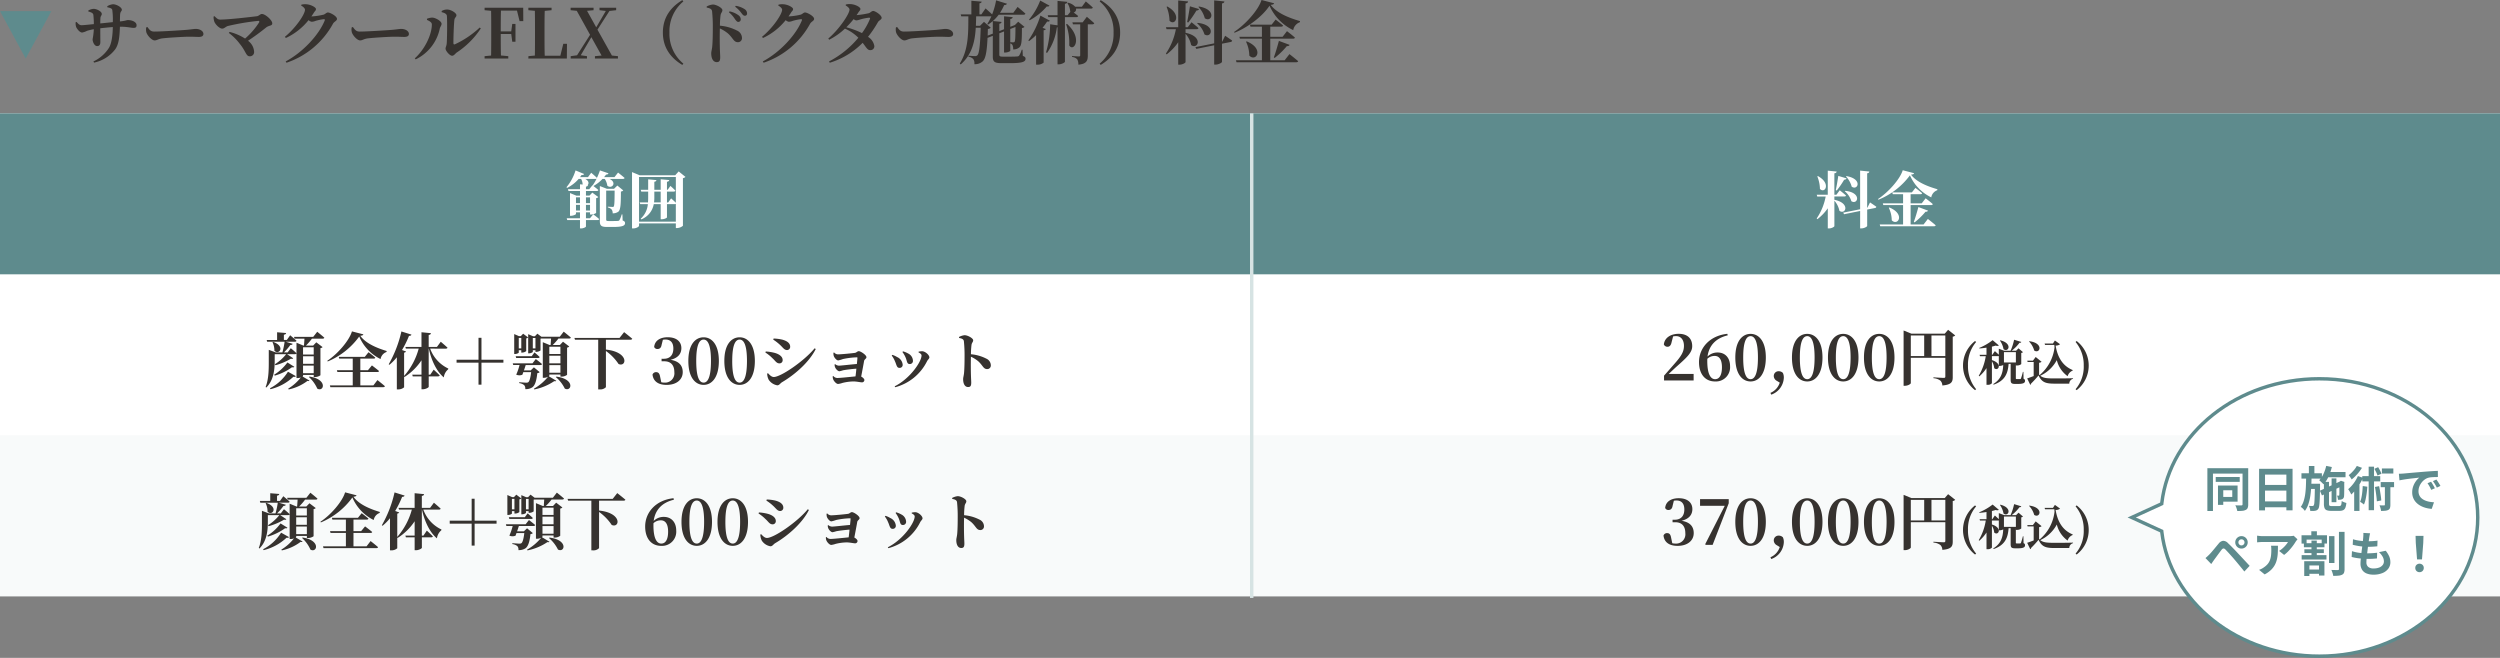
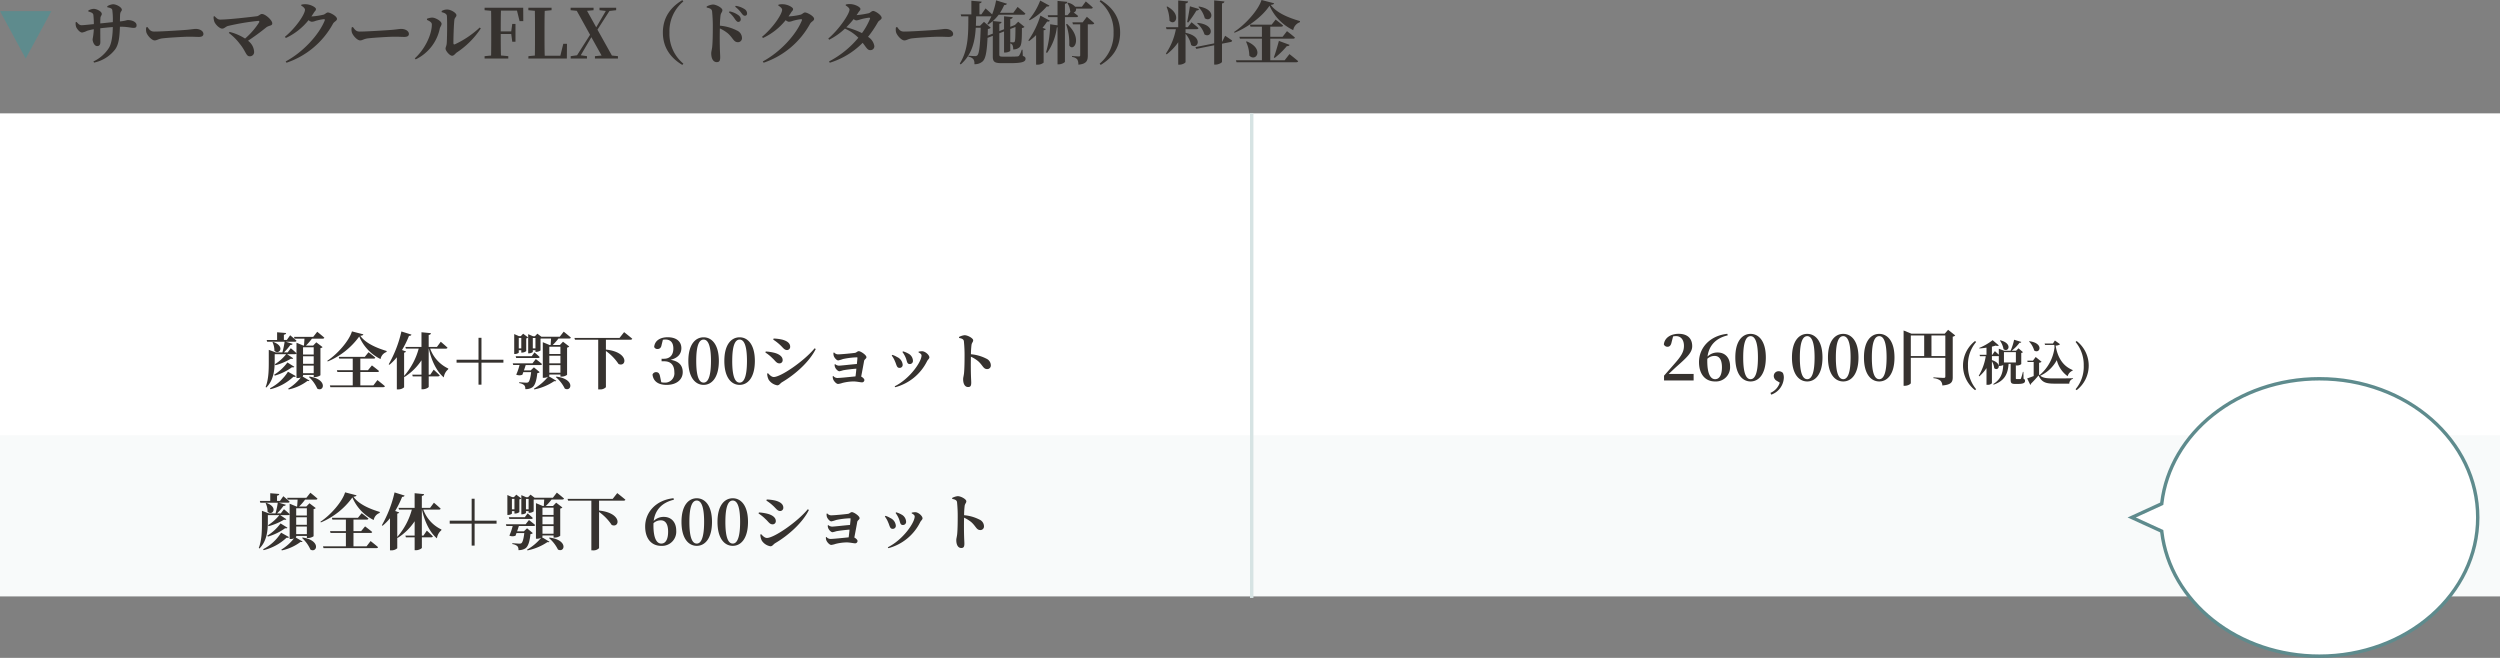
<svg xmlns="http://www.w3.org/2000/svg" width="730" height="192.1" viewBox="0 0 730 192.1">
  <rect x="0" y="0" width="730" height="192.1" fill="#808080" stroke="none" />
  <g id="グループ_853" data-name="グループ 853" transform="translate(14452 8470.1)">
    <path id="パス_1016" data-name="パス 1016" d="M10.34,8.02c.98.22,1.4.36,1.46.9a21,21,0,0,1,.14,3.44c-1.14.12-2.56.28-3.66.38,0-.6.02-1.2.04-1.54.06-.72.4-.76.4-1.22,0-.8-1.58-1.5-2.36-1.5a3.4,3.4,0,0,0-1.58.5l.02.28c.92.26,1.36.46,1.46.98a24.1,24.1,0,0,1,.14,2.7c-1.22.12-2.92.32-3.6.32-.56,0-.9-.34-1.44-.96l-.26.08a3.342,3.342,0,0,0,.14,1.42c.2.44.98,1.6,1.76,1.6a5.278,5.278,0,0,0,1.42-.5,14.1,14.1,0,0,1,1.98-.46,21.565,21.565,0,0,1-.36,2.92c0,.82.56,2,1.3,2,.66,0,.96-.38.96-1.18,0-.92-.02-2.38-.02-4.02,1.04-.12,2.4-.26,3.66-.36-.04,2.34-.32,4.72-1.12,6.06a10.741,10.741,0,0,1-4.54,3.98l.18.34a10.442,10.442,0,0,0,6.18-3.88c1.1-1.54,1.28-3.82,1.38-6.6h.18c2,0,3.06.34,3.78.34.56,0,.9-.12.9-.78,0-.96-1.34-1.5-2.52-1.5-.4,0-.64.22-2.34.4,0-.58.02-1.22.04-1.88.06-1.14.52-1.04.52-1.54,0-.68-1.52-1.6-2.58-1.6a3.926,3.926,0,0,0-1.68.58ZM21.7,13.9a3.251,3.251,0,0,0,.06,1.52c.36.98,1.6,2.28,2.38,2.28.76,0,1.06-.48,2.5-.62,1.54-.18,6.02-.46,7.54-.46,1.4,0,2.1.06,2.9.06.84,0,1.32-.28,1.32-.86,0-.86-1.04-1.48-2.24-1.48-.48,0-1.38.16-2.72.28-1.22.1-7.26.5-9.4.5-1.06,0-1.4-.54-2-1.34Zm19.66-3.16a4.306,4.306,0,0,0,.24,1.52c.34.84,1.52,2,2.3,2,.56,0,1.08-.6,1.6-.76A69.435,69.435,0,0,1,54.38,12c.32-.04.42.16.28.44a21.441,21.441,0,0,1-4.1,4.72,15.3,15.3,0,0,0-4.52-1.94l-.22.3a16.2,16.2,0,0,1,3.2,3.18c1.82,2.22,1.8,3.64,2.9,3.64a1.228,1.228,0,0,0,1.28-1.32,4.267,4.267,0,0,0-1.78-3.22,65.631,65.631,0,0,0,5.3-3.88c.86-.66,1.78-.42,1.78-1.2,0-.96-2.06-2.74-3.02-2.74-.5,0-.88.58-1.48.66-2,.24-8.2.98-10.7.98-.68,0-1.06-.4-1.66-1Zm28.56-.04c.26-.38.52-.74.74-1.12.34-.52.6-.6.6-1.04,0-.5-1.54-1.34-2.86-1.4a4.521,4.521,0,0,0-1.4.12l-.06.28c.64.34,1.12.82,1.12,1.2,0,1.28-2.62,5.24-5.86,7.9l.26.36a18.462,18.462,0,0,0,6.64-5.22,1.846,1.846,0,0,0,.92.48A3.477,3.477,0,0,0,71.14,12a14.318,14.318,0,0,1,2.44-.5c.24,0,.34.1.24.38-1.68,4.18-6.32,9.24-11.4,11.96l.24.38a24.328,24.328,0,0,0,13.6-11.44c.36-.6,1.14-.8,1.14-1.36,0-.82-2.04-1.88-2.64-1.88-.44,0-.78.48-1.28.64A19.811,19.811,0,0,1,69.92,10.7ZM81.7,13.9a3.251,3.251,0,0,0,.06,1.52c.36.98,1.6,2.28,2.38,2.28.76,0,1.06-.48,2.5-.62,1.54-.18,6.02-.46,7.54-.46,1.4,0,2.1.06,2.9.06.84,0,1.32-.28,1.32-.86,0-.86-1.04-1.48-2.24-1.48-.48,0-1.38.16-2.72.28-1.22.1-7.26.5-9.4.5-1.06,0-1.4-.54-2-1.34Zm26.28-4.44c.94.22,1.48.56,1.52,1.12.12,1.94.04,7.04-.06,8.02-.08.8-.34,1.06-.34,1.52,0,.58,1.18,2.06,1.92,2.06.56,0,.94-.68,1.4-.98a24.752,24.752,0,0,0,6.98-7l-.32-.26a27.535,27.535,0,0,1-7.22,4.88c-.3.12-.46.02-.46-.3-.02-1.42.12-5.64.28-6.8.1-.74.6-.84.6-1.38,0-.66-1.62-1.66-2.7-1.66a3.1,3.1,0,0,0-1.62.44Zm-2.88,3.58c0,2.88-1.94,7.16-4.98,9.9l.26.3a12.916,12.916,0,0,0,7.04-9c.1-.5.52-.88.52-1.38,0-.82-1.8-1.8-2.72-1.82a4.368,4.368,0,0,0-1.54.34v.34C104.36,12.02,105.1,12.4,105.1,13.04ZM129.96,9l.76,3.08h1.08l-.02-3.92H120.5v.72l1.9.18c.04,2.02.04,4.04.04,6.04v.98c0,2.04,0,4.06-.04,6.04l-1.9.18V23h6.92v-.7l-2.14-.2c-.06-2-.06-4.06-.06-6.28h3.06l.3,2.26h.94v-5.2h-.94l-.3,2.18h-3.06c0-2.1,0-4.1.06-6.06Zm13.52,9.68-.86,3.5h-4.56c-.06-2.02-.06-4.04-.06-5.9V14.94c0-1.88,0-3.88.06-5.86l2-.2V8.16h-6.78v.72l1.9.18c.04,2.02.04,4.04.04,6.04v1.34c0,1.72,0,3.7-.04,5.68l-1.88.18-.02.7h11.24l.04-4.32Zm14.2,3.44-4.22-7.56,3.5-5.46,1.96-.22V8.16h-4.86v.72l1.84.22-2.8,4.78-2.68-4.82,1.9-.18V8.16h-6.7v.72l1.8.18,3.88,7-3.8,5.98-1.86.26V23h4.76v-.7l-1.82-.26,3.1-5.28,2.98,5.36-1.94.18V23h6.72v-.7Zm14.88-6.72c0,4.86,2.78,7.72,5.68,9.46l.3-.38a11.289,11.289,0,0,1-4.06-9.08,11.289,11.289,0,0,1,4.06-9.08l-.3-.38C175.34,7.68,172.56,10.54,172.56,15.4Zm19.28-5.92a8.788,8.788,0,0,1,1.8,2.06c.36.46.6.76.92.76a.714.714,0,0,0,.74-.74,1.474,1.474,0,0,0-.58-1.14,6.54,6.54,0,0,0-2.68-1.2Zm-6.48-1.36c.82.14,1.44.36,1.56,1.02a44.2,44.2,0,0,1,.22,5.08c0,1.2-.02,3.88-.18,5.38-.1.88-.28,1.34-.28,1.88,0,1.48.56,2.56,1.6,2.56.8,0,1.02-.42,1.02-1.46,0-.28-.04-.96-.08-1.98-.06-1.72-.08-4.28-.02-6.4a10.623,10.623,0,0,1,2.4,1.5c1.54,1.42,1.62,2.52,2.9,2.52A1.162,1.162,0,0,0,195.66,17a2.417,2.417,0,0,0-1.46-2.18,13.432,13.432,0,0,0-4.98-1.42,24.731,24.731,0,0,1,.18-3.02c.1-.74.54-.94.54-1.52,0-.66-1.78-1.64-2.78-1.64a4.728,4.728,0,0,0-1.82.58Zm8.3-.26a8.789,8.789,0,0,1,1.82,1.84c.38.5.62.8,1,.8a.615.615,0,0,0,.66-.68,1.454,1.454,0,0,0-.7-1.24,6.539,6.539,0,0,0-2.6-.98Zm15.58,2.84c.26-.38.52-.74.74-1.12.34-.52.6-.6.6-1.04,0-.5-1.54-1.34-2.86-1.4a4.521,4.521,0,0,0-1.4.12l-.06.28c.64.34,1.12.82,1.12,1.2,0,1.28-2.62,5.24-5.86,7.9l.26.36a18.462,18.462,0,0,0,6.64-5.22,1.846,1.846,0,0,0,.92.48,3.478,3.478,0,0,0,1.12-.26,14.318,14.318,0,0,1,2.44-.5c.24,0,.34.1.24.38-1.68,4.18-6.32,9.24-11.4,11.96l.24.38a24.328,24.328,0,0,0,13.6-11.44c.36-.6,1.14-.8,1.14-1.36,0-.82-2.04-1.88-2.64-1.88-.44,0-.78.48-1.28.64A19.81,19.81,0,0,1,209.24,10.7Zm23.78.74a19.3,19.3,0,0,1-2.32,4.12,24.925,24.925,0,0,0-4.58-1.7,26.115,26.115,0,0,0,2.14-2.38,1.569,1.569,0,0,0,.76.38,4.1,4.1,0,0,0,1.12-.26,14.91,14.91,0,0,1,2.62-.54C233.02,11.06,233.12,11.16,233.02,11.44ZM225.94,7.5c.64.36,1.12.82,1.12,1.2,0,1.28-3.12,5.86-6.2,8.46l.26.34a19.163,19.163,0,0,0,4.6-3.24,12.727,12.727,0,0,1,3.92,2.66,27.758,27.758,0,0,1-8.56,6.92l.22.38a23.01,23.01,0,0,0,9.6-5.82c1.16,1.5,1.42,2.18,2.28,2.14a1.117,1.117,0,0,0,1.12-1.24,3.9,3.9,0,0,0-1.84-2.64,32.292,32.292,0,0,0,2.9-4.3c.26-.48,1.08-.74,1.08-1.24,0-.82-1.88-2.02-2.46-2.02-.46,0-.8.5-1.3.66a27.3,27.3,0,0,1-3.56.56c.18-.26.36-.52.52-.78.34-.52.6-.62.6-1.04,0-.52-1.52-1.34-2.86-1.4a4.084,4.084,0,0,0-1.4.12Zm14.68,6.4a3.251,3.251,0,0,0,.06,1.52c.36.98,1.6,2.28,2.38,2.28.76,0,1.06-.48,2.5-.62,1.54-.18,6.02-.46,7.54-.46,1.4,0,2.1.06,2.9.06.84,0,1.32-.28,1.32-.86,0-.86-1.04-1.48-2.24-1.48-.48,0-1.38.16-2.72.28-1.22.1-7.26.5-9.4.5-1.06,0-1.4-.54-2-1.34Zm26.78,2.4c.02-.6.04-1.24.06-1.94a1.318,1.318,0,0,0,.84-.36l-1.98-1.72-1.16,1.16h-1.2c.04-.92.06-1.84.08-2.78h4.44a15.745,15.745,0,0,1-1.2,2.26l.22.16a11.353,11.353,0,0,0,1.4-1.02v3.66Zm8.12-2.52c-.02,3-.06,4.1-.28,4.34-.06.1-.18.14-.42.14-.2,0-.54-.02-.82-.02V14.36Zm2.06,6.64h-.24a6.275,6.275,0,0,1-.78,1.76.757.757,0,0,1-.56.2c-.32.04-1.08.06-1.96.06h-2.26c-.8,0-.98-.16-.98-.56V15.62l1.38-.54v6.16h.34c.68,0,1.48-.36,1.48-.52V18.56a1.268,1.268,0,0,1,.62.46,2.578,2.578,0,0,1,.22,1.3,2.609,2.609,0,0,0,1.76-.54c.68-.56.8-1.68.8-5.7a1.173,1.173,0,0,0,.76-.32l-1.84-1.52-.96.96-.16.06-1.2.46V11.46c.5-.08.66-.28.7-.56l-2.52-.24v3.78l-1.38.54V12.84c.46-.08.62-.28.66-.54l-2.54-.26a12.529,12.529,0,0,0,1.7-1.84h7.24c.3,0,.5-.1.56-.32-.84-.78-2.28-1.96-2.28-1.96l-1.26,1.72H271a14.25,14.25,0,0,0,1.22-2.26c.44.02.7-.14.8-.4L269.86,6a20.277,20.277,0,0,1-1.16,4.1c-.82-.78-1.92-1.74-1.92-1.74l-1.22,1.74H265V6.88c.46-.08.62-.26.64-.5l-3-.26V10.1h-3.12l.16.56h2.08c-.02,4.82.08,9.7-2.5,13.78l.26.28c3.3-2.88,4.16-6.66,4.4-10.72h1.44c-.14,5.1-.44,7.56-.98,8.06a.854.854,0,0,1-.66.22c-.38,0-1.34-.06-1.92-.1l-.02.28a2.385,2.385,0,0,1,1.44.72,2.243,2.243,0,0,1,.3,1.46,3.36,3.36,0,0,0,2.42-.82c.82-.78,1.22-2.58,1.42-6.86l1.54-.6v6.06c0,1.54.56,1.92,2.56,1.92h2.42c3.7,0,4.58-.4,4.58-1.3,0-.38-.2-.6-.8-.82Zm5.16-14.36a19.323,19.323,0,0,1-3.26,5.56l.18.2a17.328,17.328,0,0,0,5-4.04c.48.08.68-.04.78-.24Zm.06,4.4a26.179,26.179,0,0,1-3.52,7.24l.2.2a15.7,15.7,0,0,0,2.06-1.76v8.64h.4a2.717,2.717,0,0,0,1.8-.6V14.74c.38-.04.56-.18.64-.36l-.96-.36a22.162,22.162,0,0,0,1.34-1.84c.5.08.68-.04.8-.24Zm10.5.44c.28,0,.46-.1.52-.32-.38-.34-.9-.72-1.3-1.02a.984.984,0,0,0,.68-1.14h4.36c.28,0,.5-.1.54-.32-.76-.72-2.04-1.78-2.04-1.78l-1.14,1.54h-1.98a3.809,3.809,0,0,0-2.06-1.16l-.2.12a5,5,0,0,1,.82,2.44l.08.06-.84,1.02h-.78V7.02c.52-.08.66-.28.72-.58l-2.88-.28v4.18h-2.86l.16.56h2.7v2.4l-2.16-.32a29.747,29.747,0,0,1-1.2,8.2l.3.18a16.345,16.345,0,0,0,2.86-7.46.592.592,0,0,0,.2-.04V24.68h.4c.82,0,1.76-.54,1.76-.76V10.9Zm-3,2.1a16.134,16.134,0,0,1,.92,6.16c1.16,2.04,4.14-1.9-.64-6.28Zm4.84-.58h-3l.16.58h2.12v9.02c0,.24-.08.36-.38.36-.36,0-2-.12-2-.12v.28a2.276,2.276,0,0,1,1.52.7,2.946,2.946,0,0,1,.32,1.54c2.44-.2,2.76-1.22,2.76-2.7V13h1.32c.28,0,.5-.1.56-.32-.82-.76-2.16-1.88-2.16-1.88Zm4.96-6.1a11.289,11.289,0,0,1,4.06,9.08,11.289,11.289,0,0,1-4.06,9.08l.3.38c2.9-1.74,5.68-4.6,5.68-9.46s-2.78-7.72-5.68-9.46Zm28.84,1.6a7.65,7.65,0,0,1,1.86,3.3c1.98,1.42,3.7-2.5-1.7-3.42Zm-.38,4.8a6.792,6.792,0,0,1,2.14,3.22c2.04,1.32,3.56-2.76-1.98-3.36Zm-2.6-.24a32.421,32.421,0,0,0,2.4-3.5c.44-.02.68-.2.76-.44l-2.66-.8c-.24,1.58-.56,3.44-.82,4.6Zm-6.32-4.6a11.435,11.435,0,0,1,.86,4.08c1.6,1.68,3.72-1.76-.64-4.16Zm5.54,6.54h3.24c.28,0,.48-.1.54-.32-.76-.7-2.04-1.7-2.04-1.7l-1.08,1.44h-.66V6.9c.56-.08.7-.28.74-.58l-2.88-.28v7.8h-3.58l.16.58h2.74a18.862,18.862,0,0,1-2.92,7.12l.22.24a15.743,15.743,0,0,0,3.38-3.54v6.54h.42c.8,0,1.72-.52,1.72-.76V15.78a7.178,7.178,0,0,1,1.64,3.28c1.94,1.44,3.74-2.46-1.64-3.58Zm10.7,3.66-.06.02V6.9c.54-.08.66-.3.7-.58l-2.98-.3V18.56l-5.48,1.1.26.52,5.22-1.06v5.64h.44c.86,0,1.84-.56,1.84-.8v-5.3l2.52-.5a.471.471,0,0,0,.44-.42c-.8-.58-2.04-1.4-2.04-1.4Zm18.24,5.42h-4.2V17.2h6.64c.3,0,.5-.1.56-.32-.86-.78-2.32-1.88-2.32-1.88l-1.28,1.64h-3.6V13.68h3.2c.28,0,.48-.1.54-.32-.84-.74-2.18-1.74-2.18-1.74l-1.16,1.48h-6.34l.16.58h3.34v2.96H340.9l.16.56h6.42v6.3H339.9l.16.58h17.42c.3,0,.52-.1.58-.32-.96-.84-2.54-2.06-2.54-2.06Zm-11.28-5.42a9.7,9.7,0,0,1,.96,4.06c1.96,2,4.5-1.98-.76-4.16Zm8.36,4.74a23.052,23.052,0,0,0,3.56-3.46c.44.04.72-.12.8-.36l-3.12-1.16c-.46,1.72-1.04,3.66-1.48,4.82ZM347.36,5.9c-.88,2.9-4.64,7.12-8.02,9.34l.14.22c3.94-1.58,8.22-4.82,10.22-7.9a14.313,14.313,0,0,0,6.92,7.14,2.975,2.975,0,0,1,1.96-2.32l.02-.32c-3.04-.88-6.76-2.28-8.56-4.74.66-.06.92-.18,1-.46Z" transform="translate(-14431 -8476)" fill="#36322f" />
    <rect id="長方形_498" data-name="長方形 498" width="730" height="141" transform="translate(-14452 -8437)" fill="#fff" />
-     <rect id="長方形_499" data-name="長方形 499" width="365" height="47" transform="translate(-14452 -8437)" fill="#5e8b8d" />
-     <rect id="長方形_500" data-name="長方形 500" width="365" height="47" transform="translate(-14087 -8437)" fill="#5e8b8d" />
    <rect id="長方形_502" data-name="長方形 502" width="730" height="47" transform="translate(-14452 -8343)" fill="#f8fafa" />
    <line id="線_165" data-name="線 165" y2="141.5" transform="translate(-14086.5 -8437)" fill="none" stroke="#d6e3e3" stroke-width="1" />
    <path id="パス_1017" data-name="パス 1017" d="M-14.814-3.618V-5.274h1.17v1.656Zm1.17-3.852v1.692h-1.17V-7.47Zm2.934,0v1.692H-11.9V-7.47ZM-11.9-3.618V-5.274h1.188v1.656Zm0-6.984c.432-.072.558-.234.594-.468h-.09c.4-.432.378-1.224-.72-1.782h2.952a.591.591,0,0,0,.378-.108,12.477,12.477,0,0,1-1.17,2L-10.008-11l-.936,1.152H-11.9Zm1.17,9.234H-11.9V-3.1h1.188v.648h.306a2.67,2.67,0,0,0,1.476-.468v-4.32A.947.947,0,0,0-8.3-7.56l-1.746-1.3-.828.882H-11.9v-1.35h3.15c.252,0,.432-.09.486-.288-.45-.4-1.1-.882-1.458-1.17a10.513,10.513,0,0,0,2.646-2.07h.666a5.106,5.106,0,0,1,.756,2c1.368,1.08,2.88-.972.63-2h3.906c.252,0,.45-.09.5-.288-.738-.648-1.908-1.566-1.908-1.566l-1.044,1.332H-6.606a8.338,8.338,0,0,0,.576-.756c.4.018.63-.144.7-.36l-2.484-.846a19.645,19.645,0,0,1-.882,2.178c-.63-.612-1.674-1.494-1.674-1.494l-.936,1.278h-2.322c.162-.2.306-.414.45-.63.414.072.648-.072.738-.288l-2.5-1.044A14.089,14.089,0,0,1-17.6-10.422l.216.18a10.786,10.786,0,0,0,3.348-2.61h.72a3.654,3.654,0,0,1,.45,1.638l-.774-.072v1.44h-3.51l.144.522h3.366v1.35h-1.08L-16.56-8.73v6.642h.252c.72,0,1.494-.378,1.494-.54V-3.1h1.17v1.728h-3.87l.144.522h3.726V1.6h.342c.648,0,1.4-.378,1.4-.558V-.846h3.4c.252,0,.432-.09.468-.288C-8.694-1.728-9.774-2.52-9.774-2.52ZM-1.26-2.5h-.2A7.943,7.943,0,0,1-2.142-.774a.608.608,0,0,1-.45.18c-.234.018-.72.036-1.278.036H-5.328c-.576,0-.666-.126-.666-.468V-9.45h2.466c-.018,2.916-.036,4.338-.27,4.662-.054.09-.144.108-.288.108-.252,0-.936-.036-1.422-.072v.234a2.073,2.073,0,0,1,1.152.648A1.9,1.9,0,0,1-4.1-2.808,2.753,2.753,0,0,0-2.43-3.294c.666-.612.72-2.268.738-5.886A.94.94,0,0,0-1.008-9.5l-1.728-1.422-.972.954h-2.07l-2.07-.81V-.54c0,1.332.414,1.71,2.124,1.71h1.692C-1.26,1.17-.486.828-.486.036c0-.342-.162-.558-.7-.756Zm9.324-6.66H9.918v3.168H7.974a9.988,9.988,0,0,0,.09-1.3ZM3.6-.378V-13.41H14.346V-5.9c-.558-.558-1.386-1.278-1.386-1.278l-.846,1.188h-.36V-9.162h2c.234,0,.414-.09.45-.288-.522-.558-1.44-1.368-1.44-1.368l-.81,1.134h-.2v-2.34c.468-.072.63-.252.666-.5l-2.5-.234v3.078H8.064v-2.34c.432-.072.576-.234.612-.486l-2.412-.234v3.06H4.1l.144.522H6.264V-7.29q0,.675-.054,1.3H3.8l.144.5H6.174A6.489,6.489,0,0,1,4.086-1.242l.18.2A5.919,5.919,0,0,0,7.9-5.49H9.918v4.41h.36c.684,0,1.476-.378,1.476-.558V-5.49H14a.64.64,0,0,0,.342-.09v5.2Zm11.574-14.67-1.008,1.116H3.762L1.548-14.85V1.6h.36C2.772,1.6,3.6,1.1,3.6.828v-.7H14.346V1.494h.324A2.821,2.821,0,0,0,16.416.828v-13.9a1.342,1.342,0,0,0,.738-.378Z" transform="translate(-14269 -8405)" fill="#fff" />
    <path id="パス_1022" data-name="パス 1022" d="M-104.787-8.676h3.348a13.4,13.4,0,0,1-3.294,2.934l.18.288a18.018,18.018,0,0,0,4.5-1.908c.378.09.54.054.666-.126l-1.782-1.188h2.25c.252,0,.45-.09.486-.288-.612-.612-1.656-1.458-1.656-1.458l-.918,1.224h-1.08a17.387,17.387,0,0,0,1.872-2.178c.378.018.612-.126.684-.324l-2.034-.612h2.646c.252,0,.45-.09.5-.288-.7-.666-1.854-1.6-1.854-1.6l-.972,1.368h-.864v-1.53c.468-.072.63-.252.648-.5l-2.628-.216v2.25h-3.042l.144.522h5.094a23.945,23.945,0,0,1-.648,3.114h-1.944l-2.034-.756v3.186c0,2.358.018,5.256-.918,7.668l.18.162c2.322-2.268,2.466-5.67,2.466-7.83Zm-.648-3.51a5.621,5.621,0,0,1,.558,2.5c1.35,1.386,3.348-1.278-.36-2.574Zm.666,9.774A16.3,16.3,0,0,0-99.747-4.86c.4.072.558.036.684-.144l-2.016-1.26a13.567,13.567,0,0,1-3.87,3.582Zm3.852-1.152a13.2,13.2,0,0,1-5.238,4.824l.126.288a14.954,14.954,0,0,0,6.7-3.636c.414.072.576.018.72-.18Zm6.12,1.548a10.322,10.322,0,0,1,2.448,3.4c1.944,1.08,3.114-2.718-2.3-3.528Zm1.4-8.676v2.124h-3.114v-2.124Zm-3.114,7.56V-5.346h3.114v2.214Zm0-4.932h3.114v2.2h-3.114Zm2.97-5.67h-5.6l.144.522h2.9c-.036.684-.09,1.476-.144,2.016h-.18l-2-.828V-1.71h.306a2.648,2.648,0,0,0,.954-.18,13.58,13.58,0,0,1-3.69,3.276l.144.234a13.84,13.84,0,0,0,5.49-2.5c.306.09.486.054.576-.09L-96.651-2.16c.09-.072.144-.126.144-.18v-.27h3.114V-2h.342a2.9,2.9,0,0,0,1.62-.522v-7.92a1.084,1.084,0,0,0,.63-.306l-1.836-1.4-.918.954h-2.106a16.555,16.555,0,0,0,1.746-2.016H-90.8c.27,0,.45-.09.5-.288-.774-.7-2.07-1.728-2.07-1.728ZM-75.969.432h-3.816V-3.474h4.968c.27,0,.45-.09.5-.288C-75.123-4.446-76.4-5.4-76.4-5.4L-77.553-4h-2.232V-7.38H-75.9c.252,0,.432-.09.486-.288-.738-.666-1.98-1.584-1.98-1.584l-1.08,1.35h-7.614l.144.522H-82V-4h-4.626l.144.522H-82V.432h-6.678l.144.522h15.426c.252,0,.45-.09.5-.288-.828-.738-2.178-1.782-2.178-1.782Zm-6.264-15.768c-.774,2.664-4.14,6.57-7.2,8.586l.126.2a21.673,21.673,0,0,0,9.2-7.29,13.068,13.068,0,0,0,6.228,6.588,2.685,2.685,0,0,1,1.746-2.07l.036-.288c-2.736-.828-6.084-2.16-7.7-4.446.594-.054.828-.162.9-.414Zm27.4,5.04c.27,0,.468-.09.5-.288-.72-.684-1.962-1.728-1.962-1.728L-57.411-10.8h-2.412v-3.492c.486-.072.612-.252.648-.522l-2.754-.27V-10.8h-4.7l.144.5h3.744A20.015,20.015,0,0,1-67-2.322v-6.8c.342-.072.5-.18.558-.342l-1.17-.432a27.457,27.457,0,0,0,2.034-4.122c.432,0,.648-.144.72-.378l-2.934-.918A34.538,34.538,0,0,1-71.5-5.724l.216.144a14.689,14.689,0,0,0,2.16-2.2V1.6h.4A2.518,2.518,0,0,0-67,.99V-2.142l.108.126a16.687,16.687,0,0,0,4.968-4.878V-2.7h-2.7l.144.5h2.556V1.566h.4c.792,0,1.71-.5,1.71-.72V-2.2H-57.1c.252,0,.45-.09.5-.27-.648-.684-1.764-1.692-1.764-1.692l-.99,1.458h-.468v-7.6h.036c.738,3.4,2.25,6.642,4.374,8.406a3.664,3.664,0,0,1,1.278-2.358l.036-.234A10.285,10.285,0,0,1-59.391-10.3Zm10.422,4.1h6.408v-.864h-6.408v-6.408h-.864v6.408h-6.408v.864h6.408V.216h.864Zm11.628-7.236v3.06h-.738v-3.06Zm-.738,3.582h.738v.7h.252a1.964,1.964,0,0,0,1.188-.432v-3.708a.954.954,0,0,0,.558-.27l-1.458-1.1-.684.72h-.522l-1.4-.612V-8.73h.216c.558,0,1.116-.306,1.116-.432Zm-.756,2.286h6.39c.252,0,.414-.09.468-.288-.558-.558-1.512-1.35-1.512-1.35l-.81,1.116h-4.68ZM-29.1-4.842l-.936.9h-1.98c.2-.522.378-1.1.522-1.566h4.266c.252,0,.45-.09.5-.288-.7-.612-1.818-1.458-1.818-1.458l-.972,1.242h-5.76l.144.5h1.836A16.476,16.476,0,0,1-34.263-2.7a2.293,2.293,0,0,0,1.8.018l.27-.756h2.286c-.18,1.62-.486,2.682-.828,2.934a.913.913,0,0,1-.576.144c-.36,0-1.458-.09-2.088-.126v.252A2.988,2.988,0,0,1-31.941.36a1.546,1.546,0,0,1,.324,1.17,3.522,3.522,0,0,0,2.016-.5c.792-.522,1.26-1.89,1.494-4.176a1.113,1.113,0,0,0,.7-.288ZM-22.707-2a10.489,10.489,0,0,1,2.628,3.366c2,1.044,3.078-2.79-2.466-3.492Zm1.35-8.856V-8.73H-24.6v-2.124Zm-3.24,7.6V-5.49h3.24v2.232Zm0-4.968h3.24v2.214H-24.6Zm-4.824-2.142V-13.41h.774v3.042Zm7.866-3.4H-26.9l-1.188-.9-.72.756h-.54l-1.422-.612v5.6h.2c.558,0,1.152-.306,1.152-.432v-.486h.774v.486h.234a2.267,2.267,0,0,0,1.242-.414v-3.438c.054-.018.108-.018.162-.036h2.916c-.036.63-.09,1.368-.126,1.89h-.288l-2-.828v10.4h.306a2.725,2.725,0,0,0,1.224-.306A14.625,14.625,0,0,1-29.1,1.4l.108.216A15.787,15.787,0,0,0-23.157-.81q.459.108.594-.108l-2.178-1.314c.09-.072.144-.144.144-.2v-.306h3.24v.612h.324a2.711,2.711,0,0,0,1.62-.522V-10.6a.979.979,0,0,0,.63-.324l-1.818-1.4-.918.972h-2.106a15.916,15.916,0,0,0,1.692-1.89h3.1c.27,0,.468-.09.522-.288-.792-.7-2.088-1.728-2.088-1.728Zm17.46.342H-17.271l.162.522h6.786V1.6h.414A2.245,2.245,0,0,0-8.073.954V-9.612a14.453,14.453,0,0,1,3.69,3.8c2.358,1.026,3.2-3.474-3.69-4.212v-2.88H-.909c.27,0,.468-.09.522-.288-.9-.774-2.376-1.926-2.376-1.926Zm12.654.54a3.874,3.874,0,0,1,.774-.072c1.458,0,2.286.9,2.286,2.628,0,1.98-1.1,2.988-2.772,2.988H8.181v.738h.792c1.926,0,2.934,1.152,2.934,3.168A2.719,2.719,0,0,1,8.973-.378a3.587,3.587,0,0,1-.882-.108L7.767-2.034c-.18-1.062-.54-1.4-1.206-1.4a1.073,1.073,0,0,0-1.026.72C5.769-.738,7.227.288,9.657.288c2.88,0,4.7-1.53,4.7-3.726,0-1.836-.99-3.186-3.564-3.6,2.214-.522,3.168-1.8,3.168-3.4,0-1.872-1.368-3.186-4-3.186-2.016,0-3.762.864-3.942,2.844a1,1,0,0,0,.954.594c.612,0,1.062-.324,1.206-1.17ZM18.3-6.714c0-4.932,1.008-6.228,2.16-6.228,1.116,0,2.142,1.314,2.142,6.228,0,4.986-1.026,6.336-2.142,6.336C19.3-.378,18.3-1.71,18.3-6.714Zm2.16-6.894c-2.34,0-4.464,2-4.464,6.894,0,4.968,2.124,7,4.464,7,2.3,0,4.446-2.034,4.446-7C24.9-11.61,22.761-13.608,20.457-13.608Zm8.352,6.894c0-4.932,1.008-6.228,2.16-6.228,1.116,0,2.142,1.314,2.142,6.228,0,4.986-1.026,6.336-2.142,6.336C29.817-.378,28.809-1.71,28.809-6.714Zm2.16-6.894c-2.34,0-4.464,2-4.464,6.894,0,4.968,2.124,7,4.464,7,2.3,0,4.446-2.034,4.446-7C35.415-11.61,33.273-13.608,30.969-13.608Zm11.736,2.16c.954.864,1.278,1.566,2.142,1.566a.935.935,0,0,0,.882-.954c0-1.152-1.062-1.746-2.3-2.088a12.687,12.687,0,0,0-2.538-.324l-.108.324A12.852,12.852,0,0,1,42.705-11.448ZM40.941-2.016c-.7,0-1.3-.7-1.692-1.116l-.234.126a4.1,4.1,0,0,0,.45,1.8,3.767,3.767,0,0,0,2.5,1.62c.612,0,.846-.594,1.44-.936C47.331-2.844,51.4-6.534,53.2-10.188l-.324-.216C49.815-6.678,43.011-2.016,40.941-2.016Zm-.414-5.508c.846.738,1.188,1.53,2.052,1.53a.908.908,0,0,0,.954-.99c0-1.1-1.242-1.818-2.52-2.124a13.519,13.519,0,0,0-2.412-.36l-.108.306A11.443,11.443,0,0,1,40.527-7.524ZM58.365-9.108a2.856,2.856,0,0,0,.072.864c.108.468.792,1.386,1.332,1.386a9.7,9.7,0,0,0,1.368-.4,22.211,22.211,0,0,1,4.086-.5c.108,0,.162.054.144.18-.018.306-.072.972-.162,1.764-1.656.126-4.626.486-5.274.486a1.843,1.843,0,0,1-1.08-.45l-.144.09a2,2,0,0,0,.18.918c.2.468.81,1.08,1.224,1.08a9.084,9.084,0,0,0,1.08-.288c.756-.144,2.376-.36,3.87-.468-.072.81-.162,1.6-.252,2.25-1.638.162-4.5.468-5.328.468a1.557,1.557,0,0,1-1.17-.594l-.144.072a2.071,2.071,0,0,0,.126.918c.162.468.882,1.35,1.44,1.35a6.148,6.148,0,0,0,1.278-.306A14.5,14.5,0,0,1,64.2-.72c.918,0,2.07.27,2.5.27a.691.691,0,0,0,.7-.7c0-.306-.468-.756-.936-.99.306-1.584.7-3.654.846-4.536C67.4-7.2,68-7.362,68-7.794c0-.666-1.71-1.764-2.232-1.764-.432,0-.63.414-1.134.5-.756.108-3.942.432-5,.432a1.525,1.525,0,0,1-1.062-.54Zm21.1,1.458C79.893-6.588,79.8-5.8,80.649-5.8a.906.906,0,0,0,.936-.936,2.469,2.469,0,0,0-1.4-2.142,6.55,6.55,0,0,0-1.512-.63l-.162.2A7.272,7.272,0,0,1,79.461-7.65Zm6.246,1.008c.2-.414.666-.738.666-1.1,0-.7-1.206-1.782-2.124-1.8a5.923,5.923,0,0,0-1.026.126l-.018.216c.522.27.882.558.882.9,0,1.854-3.456,6.84-7.848,9l.162.27A14.529,14.529,0,0,0,85.707-6.642Zm-9.36.09c.45.99.486,1.872,1.278,1.872a.87.87,0,0,0,.954-.918,2.7,2.7,0,0,0-1.638-2.25,5.929,5.929,0,0,0-1.386-.63l-.18.2A6.855,6.855,0,0,1,76.347-6.552Zm18.7-6.858c.738.126,1.3.324,1.4.918a39.783,39.783,0,0,1,.2,4.572c0,1.08-.018,3.492-.162,4.842-.09.792-.252,1.206-.252,1.692,0,1.332.5,2.3,1.44,2.3C98.4.918,98.6.54,98.6-.4c0-.252-.036-.864-.072-1.782-.054-1.548-.072-3.852-.018-5.76a9.56,9.56,0,0,1,2.16,1.35c1.386,1.278,1.458,2.268,2.61,2.268a1.045,1.045,0,0,0,1.044-1.1A2.176,2.176,0,0,0,103-7.38a12.089,12.089,0,0,0-4.482-1.278,22.257,22.257,0,0,1,.162-2.718c.09-.666.486-.846.486-1.368,0-.594-1.6-1.476-2.5-1.476a4.255,4.255,0,0,0-1.638.522Z" transform="translate(-14267 -8358)" fill="#36322f" />
    <path id="パス_1021" data-name="パス 1021" d="M-104.787-8.676h3.348a13.4,13.4,0,0,1-3.294,2.934l.18.288a18.018,18.018,0,0,0,4.5-1.908c.378.09.54.054.666-.126l-1.782-1.188h2.25c.252,0,.45-.09.486-.288-.612-.612-1.656-1.458-1.656-1.458l-.918,1.224h-1.08a17.387,17.387,0,0,0,1.872-2.178c.378.018.612-.126.684-.324l-2.034-.612h2.646c.252,0,.45-.09.5-.288-.7-.666-1.854-1.6-1.854-1.6l-.972,1.368h-.864v-1.53c.468-.072.63-.252.648-.5l-2.628-.216v2.25h-3.042l.144.522h5.094a23.945,23.945,0,0,1-.648,3.114h-1.944l-2.034-.756v3.186c0,2.358.018,5.256-.918,7.668l.18.162c2.322-2.268,2.466-5.67,2.466-7.83Zm-.648-3.51a5.621,5.621,0,0,1,.558,2.5c1.35,1.386,3.348-1.278-.36-2.574Zm.666,9.774A16.3,16.3,0,0,0-99.747-4.86c.4.072.558.036.684-.144l-2.016-1.26a13.567,13.567,0,0,1-3.87,3.582Zm3.852-1.152a13.2,13.2,0,0,1-5.238,4.824l.126.288a14.954,14.954,0,0,0,6.7-3.636c.414.072.576.018.72-.18Zm6.12,1.548a10.322,10.322,0,0,1,2.448,3.4c1.944,1.08,3.114-2.718-2.3-3.528Zm1.4-8.676v2.124h-3.114v-2.124Zm-3.114,7.56V-5.346h3.114v2.214Zm0-4.932h3.114v2.2h-3.114Zm2.97-5.67h-5.6l.144.522h2.9c-.036.684-.09,1.476-.144,2.016h-.18l-2-.828V-1.71h.306a2.648,2.648,0,0,0,.954-.18,13.58,13.58,0,0,1-3.69,3.276l.144.234a13.84,13.84,0,0,0,5.49-2.5c.306.09.486.054.576-.09L-96.651-2.16c.09-.072.144-.126.144-.18v-.27h3.114V-2h.342a2.9,2.9,0,0,0,1.62-.522v-7.92a1.084,1.084,0,0,0,.63-.306l-1.836-1.4-.918.954h-2.106a16.555,16.555,0,0,0,1.746-2.016H-90.8c.27,0,.45-.09.5-.288-.774-.7-2.07-1.728-2.07-1.728ZM-75.969.432h-3.816V-3.474h4.968c.27,0,.45-.09.5-.288C-75.123-4.446-76.4-5.4-76.4-5.4L-77.553-4h-2.232V-7.38H-75.9c.252,0,.432-.09.486-.288-.738-.666-1.98-1.584-1.98-1.584l-1.08,1.35h-7.614l.144.522H-82V-4h-4.626l.144.522H-82V.432h-6.678l.144.522h15.426c.252,0,.45-.09.5-.288-.828-.738-2.178-1.782-2.178-1.782Zm-6.264-15.768c-.774,2.664-4.14,6.57-7.2,8.586l.126.2a21.673,21.673,0,0,0,9.2-7.29,13.068,13.068,0,0,0,6.228,6.588,2.685,2.685,0,0,1,1.746-2.07l.036-.288c-2.736-.828-6.084-2.16-7.7-4.446.594-.054.828-.162.9-.414Zm27.4,5.04c.27,0,.468-.09.5-.288-.72-.684-1.962-1.728-1.962-1.728L-57.411-10.8h-2.412v-3.492c.486-.072.612-.252.648-.522l-2.754-.27V-10.8h-4.7l.144.5h3.744A20.015,20.015,0,0,1-67-2.322v-6.8c.342-.072.5-.18.558-.342l-1.17-.432a27.457,27.457,0,0,0,2.034-4.122c.432,0,.648-.144.72-.378l-2.934-.918A34.538,34.538,0,0,1-71.5-5.724l.216.144a14.689,14.689,0,0,0,2.16-2.2V1.6h.4A2.518,2.518,0,0,0-67,.99V-2.142l.108.126a16.687,16.687,0,0,0,4.968-4.878V-2.7h-2.7l.144.5h2.556V1.566h.4c.792,0,1.71-.5,1.71-.72V-2.2H-57.1c.252,0,.45-.09.5-.27-.648-.684-1.764-1.692-1.764-1.692l-.99,1.458h-.468v-7.6h.036c.738,3.4,2.25,6.642,4.374,8.406a3.664,3.664,0,0,1,1.278-2.358l.036-.234A10.285,10.285,0,0,1-59.391-10.3Zm10.422,4.1h6.408v-.864h-6.408v-6.408h-.864v6.408h-6.408v.864h6.408V.216h.864Zm11.628-7.236v3.06h-.738v-3.06Zm-.738,3.582h.738v.7h.252a1.964,1.964,0,0,0,1.188-.432v-3.708a.954.954,0,0,0,.558-.27l-1.458-1.1-.684.72h-.522l-1.4-.612V-8.73h.216c.558,0,1.116-.306,1.116-.432Zm-.756,2.286h6.39c.252,0,.414-.09.468-.288-.558-.558-1.512-1.35-1.512-1.35l-.81,1.116h-4.68ZM-29.1-4.842l-.936.9h-1.98c.2-.522.378-1.1.522-1.566h4.266c.252,0,.45-.09.5-.288-.7-.612-1.818-1.458-1.818-1.458l-.972,1.242h-5.76l.144.5h1.836A16.476,16.476,0,0,1-34.263-2.7a2.293,2.293,0,0,0,1.8.018l.27-.756h2.286c-.18,1.62-.486,2.682-.828,2.934a.913.913,0,0,1-.576.144c-.36,0-1.458-.09-2.088-.126v.252A2.988,2.988,0,0,1-31.941.36a1.546,1.546,0,0,1,.324,1.17,3.522,3.522,0,0,0,2.016-.5c.792-.522,1.26-1.89,1.494-4.176a1.113,1.113,0,0,0,.7-.288ZM-22.707-2a10.489,10.489,0,0,1,2.628,3.366c2,1.044,3.078-2.79-2.466-3.492Zm1.35-8.856V-8.73H-24.6v-2.124Zm-3.24,7.6V-5.49h3.24v2.232Zm0-4.968h3.24v2.214H-24.6Zm-4.824-2.142V-13.41h.774v3.042Zm7.866-3.4H-26.9l-1.188-.9-.72.756h-.54l-1.422-.612v5.6h.2c.558,0,1.152-.306,1.152-.432v-.486h.774v.486h.234a2.267,2.267,0,0,0,1.242-.414v-3.438c.054-.018.108-.018.162-.036h2.916c-.036.63-.09,1.368-.126,1.89h-.288l-2-.828v10.4h.306a2.725,2.725,0,0,0,1.224-.306A14.625,14.625,0,0,1-29.1,1.4l.108.216A15.787,15.787,0,0,0-23.157-.81q.459.108.594-.108l-2.178-1.314c.09-.072.144-.144.144-.2v-.306h3.24v.612h.324a2.711,2.711,0,0,0,1.62-.522V-10.6a.979.979,0,0,0,.63-.324l-1.818-1.4-.918.972h-2.106a15.916,15.916,0,0,0,1.692-1.89h3.1c.27,0,.468-.09.522-.288-.792-.7-2.088-1.728-2.088-1.728Zm17.46.342H-17.271l.162.522h6.786V1.6h.414A2.245,2.245,0,0,0-8.073.954V-9.612a14.453,14.453,0,0,1,3.69,3.8c2.358,1.026,3.2-3.474-3.69-4.212v-2.88H-.909c.27,0,.468-.09.522-.288-.9-.774-2.376-1.926-2.376-1.926Zm14.2,13.05c-1.422,0-2.3-1.692-2.3-5.328,0-.216,0-.414.018-.63a3.063,3.063,0,0,1,2.16-.828c1.35,0,2.106,1.116,2.106,3.312C12.087-1.422,11.241-.378,10.107-.378Zm3.564-13.248c-5.04.522-8.28,4.032-8.28,8.262,0,3.528,1.818,5.652,4.68,5.652a4.153,4.153,0,0,0,4.392-4.446c0-2.394-1.368-4.014-3.636-4.014A4.1,4.1,0,0,0,7.875-6.984c.414-3.168,2.376-5.364,5.9-6.192ZM18.3-6.714c0-4.932,1.008-6.228,2.16-6.228,1.116,0,2.142,1.314,2.142,6.228,0,4.986-1.026,6.336-2.142,6.336C19.3-.378,18.3-1.71,18.3-6.714Zm2.16-6.894c-2.34,0-4.464,2-4.464,6.894,0,4.968,2.124,7,4.464,7,2.3,0,4.446-2.034,4.446-7C24.9-11.61,22.761-13.608,20.457-13.608Zm8.352,6.894c0-4.932,1.008-6.228,2.16-6.228,1.116,0,2.142,1.314,2.142,6.228,0,4.986-1.026,6.336-2.142,6.336C29.817-.378,28.809-1.71,28.809-6.714Zm2.16-6.894c-2.34,0-4.464,2-4.464,6.894,0,4.968,2.124,7,4.464,7,2.3,0,4.446-2.034,4.446-7C35.415-11.61,33.273-13.608,30.969-13.608Zm11.736,2.16c.954.864,1.278,1.566,2.142,1.566a.935.935,0,0,0,.882-.954c0-1.152-1.062-1.746-2.3-2.088a12.687,12.687,0,0,0-2.538-.324l-.108.324A12.852,12.852,0,0,1,42.705-11.448ZM40.941-2.016c-.7,0-1.3-.7-1.692-1.116l-.234.126a4.1,4.1,0,0,0,.45,1.8,3.767,3.767,0,0,0,2.5,1.62c.612,0,.846-.594,1.44-.936C47.331-2.844,51.4-6.534,53.2-10.188l-.324-.216C49.815-6.678,43.011-2.016,40.941-2.016Zm-.414-5.508c.846.738,1.188,1.53,2.052,1.53a.908.908,0,0,0,.954-.99c0-1.1-1.242-1.818-2.52-2.124a13.519,13.519,0,0,0-2.412-.36l-.108.306A11.443,11.443,0,0,1,40.527-7.524ZM58.365-9.108a2.856,2.856,0,0,0,.072.864c.108.468.792,1.386,1.332,1.386a9.7,9.7,0,0,0,1.368-.4,22.211,22.211,0,0,1,4.086-.5c.108,0,.162.054.144.18-.018.306-.072.972-.162,1.764-1.656.126-4.626.486-5.274.486a1.843,1.843,0,0,1-1.08-.45l-.144.09a2,2,0,0,0,.18.918c.2.468.81,1.08,1.224,1.08a9.084,9.084,0,0,0,1.08-.288c.756-.144,2.376-.36,3.87-.468-.072.81-.162,1.6-.252,2.25-1.638.162-4.5.468-5.328.468a1.557,1.557,0,0,1-1.17-.594l-.144.072a2.071,2.071,0,0,0,.126.918c.162.468.882,1.35,1.44,1.35a6.148,6.148,0,0,0,1.278-.306A14.5,14.5,0,0,1,64.2-.72c.918,0,2.07.27,2.5.27a.691.691,0,0,0,.7-.7c0-.306-.468-.756-.936-.99.306-1.584.7-3.654.846-4.536C67.4-7.2,68-7.362,68-7.794c0-.666-1.71-1.764-2.232-1.764-.432,0-.63.414-1.134.5-.756.108-3.942.432-5,.432a1.525,1.525,0,0,1-1.062-.54Zm21.1,1.458C79.893-6.588,79.8-5.8,80.649-5.8a.906.906,0,0,0,.936-.936,2.469,2.469,0,0,0-1.4-2.142,6.55,6.55,0,0,0-1.512-.63l-.162.2A7.272,7.272,0,0,1,79.461-7.65Zm6.246,1.008c.2-.414.666-.738.666-1.1,0-.7-1.206-1.782-2.124-1.8a5.923,5.923,0,0,0-1.026.126l-.018.216c.522.27.882.558.882.9,0,1.854-3.456,6.84-7.848,9l.162.27A14.529,14.529,0,0,0,85.707-6.642Zm-9.36.09c.45.99.486,1.872,1.278,1.872a.87.87,0,0,0,.954-.918,2.7,2.7,0,0,0-1.638-2.25,5.929,5.929,0,0,0-1.386-.63l-.18.2A6.855,6.855,0,0,1,76.347-6.552Zm18.7-6.858c.738.126,1.3.324,1.4.918a39.783,39.783,0,0,1,.2,4.572c0,1.08-.018,3.492-.162,4.842-.09.792-.252,1.206-.252,1.692,0,1.332.5,2.3,1.44,2.3C98.4.918,98.6.54,98.6-.4c0-.252-.036-.864-.072-1.782-.054-1.548-.072-3.852-.018-5.76a9.56,9.56,0,0,1,2.16,1.35c1.386,1.278,1.458,2.268,2.61,2.268a1.045,1.045,0,0,0,1.044-1.1A2.176,2.176,0,0,0,103-7.38a12.089,12.089,0,0,0-4.482-1.278,22.257,22.257,0,0,1,.162-2.718c.09-.666.486-.846.486-1.368,0-.594-1.6-1.476-2.5-1.476a4.255,4.255,0,0,0-1.638.522Z" transform="translate(-14269 -8311)" fill="#36322f" />
    <path id="パス_1019" data-name="パス 1019" d="M-60.747-1.908c.9-.846,1.764-1.656,2.3-2.142,3.168-2.79,4.572-4.158,4.572-5.976,0-2.106-1.242-3.6-3.96-3.6-2.214,0-4.1,1.08-4.32,3.1a1.15,1.15,0,0,0,1.062.684c.522,0,1.008-.306,1.206-1.368l.432-1.656a4.666,4.666,0,0,1,.846-.09c1.458,0,2.322,1.116,2.322,2.844,0,1.8-.864,3.078-2.826,5.31-.882,1.008-1.926,2.2-2.988,3.4V0h8.64V-1.908Zm13.572,1.53c-1.422,0-2.3-1.692-2.3-5.328,0-.216,0-.414.018-.63a3.063,3.063,0,0,1,2.16-.828c1.35,0,2.106,1.116,2.106,3.312C-45.195-1.422-46.041-.378-47.175-.378Zm3.564-13.248c-5.04.522-8.28,4.032-8.28,8.262,0,3.528,1.818,5.652,4.68,5.652a4.153,4.153,0,0,0,4.392-4.446c0-2.394-1.368-4.014-3.636-4.014a4.1,4.1,0,0,0-2.952,1.188c.414-3.168,2.376-5.364,5.9-6.192Zm4.626,6.912c0-4.932,1.008-6.228,2.16-6.228,1.116,0,2.142,1.314,2.142,6.228,0,4.986-1.026,6.336-2.142,6.336C-37.977-.378-38.985-1.71-38.985-6.714Zm2.16-6.894c-2.34,0-4.464,2-4.464,6.894,0,4.968,2.124,7,4.464,7,2.3,0,4.446-2.034,4.446-7C-32.379-11.61-34.521-13.608-36.825-13.608ZM-28.311.63a4.806,4.806,0,0,1-2.718,2.988l.234.522a5.485,5.485,0,0,0,3.672-4.9,3.261,3.261,0,0,0-.27-1.44,1.682,1.682,0,0,0-1.242-.5,1.381,1.381,0,0,0-1.422,1.422,1.638,1.638,0,0,0,.918,1.4Zm5.868-7.344c0-4.932,1.008-6.228,2.16-6.228,1.116,0,2.142,1.314,2.142,6.228,0,4.986-1.026,6.336-2.142,6.336C-21.435-.378-22.443-1.71-22.443-6.714Zm2.16-6.894c-2.34,0-4.464,2-4.464,6.894,0,4.968,2.124,7,4.464,7,2.3,0,4.446-2.034,4.446-7C-15.837-11.61-17.979-13.608-20.283-13.608Zm8.352,6.894c0-4.932,1.008-6.228,2.16-6.228,1.116,0,2.142,1.314,2.142,6.228,0,4.986-1.026,6.336-2.142,6.336C-10.923-.378-11.931-1.71-11.931-6.714Zm2.16-6.894c-2.34,0-4.464,2-4.464,6.894,0,4.968,2.124,7,4.464,7,2.3,0,4.446-2.034,4.446-7C-5.325-11.61-7.467-13.608-9.771-13.608Zm8.352,6.894c0-4.932,1.008-6.228,2.16-6.228,1.116,0,2.142,1.314,2.142,6.228C2.883-1.728,1.857-.378.741-.378-.411-.378-1.419-1.71-1.419-6.714Zm2.16-6.894c-2.34,0-4.464,2-4.464,6.894,0,4.968,2.124,7,4.464,7,2.3,0,4.446-2.034,4.446-7C5.187-11.61,3.045-13.608.741-13.608Zm15.246,6.48V-13.14h4.05v6.012ZM9.957-13.14h3.906v6.012H9.957ZM20.847-14.8l-.99,1.134h-9.72L7.851-14.6V1.548h.36c.9,0,1.746-.522,1.746-.792v-7.38h10.08v5.436c0,.288-.09.432-.45.432-.5,0-3.024-.162-3.024-.162v.252a3.813,3.813,0,0,1,2.016.7,2,2,0,0,1,.576,1.422C21.819,1.242,22.2.432,22.2-.99V-12.8a1.123,1.123,0,0,0,.72-.36ZM26.653-4.354a10.1,10.1,0,0,1,2.38-6.888l-.322-.28A9.065,9.065,0,0,0,25.2-4.354a9.092,9.092,0,0,0,3.514,7.182l.322-.28A10.4,10.4,0,0,1,26.653-4.354Zm9.324-7.308a6.333,6.333,0,0,1,1.05,2.506c1.386,1.12,2.814-1.624-.91-2.576Zm4.662,3.388v3.01H37.153v-3.01Zm2.2,5.754h-.154A16.039,16.039,0,0,1,42.123-.6c-.07.154-.126.182-.238.182h-.994c-.238,0-.266-.056-.266-.224V-4.858h.014v.476h.308a1.863,1.863,0,0,0,1.26-.406V-8.036a.9.9,0,0,0,.5-.238l-1.3-1.12L40.7-8.68H39.407A11.83,11.83,0,0,0,41.689-11c.308.028.462-.084.532-.252l-2.1-.644a16.262,16.262,0,0,1-1.036,3.22H37.223l-1.568-.6v1.764c-.5-.476-1.148-1.064-1.148-1.064l-.77,1.092h-.1V-9.884c.42-.1.8-.21,1.134-.308a.975.975,0,0,0,.91-.028l-1.834-1.554a16.25,16.25,0,0,1-3.92,2.268l.056.154c.672-.042,1.386-.126,2.072-.238v2.1H30.041l.112.392h1.694a16.121,16.121,0,0,1-2.058,5.726l.168.168a11.488,11.488,0,0,0,2.1-2.408V1.26h.28A1.57,1.57,0,0,0,33.639.8V-5.586A4.6,4.6,0,0,1,34.311-3.6c1.176,1.078,2.59-1.316-.672-2.352V-7.1h1.834a.709.709,0,0,0,.182-.028v2.884h.21a2.594,2.594,0,0,0,1.078-.266c-.112,2.38-.686,4.158-2.9,5.544l.084.2C37.321.1,38.3-1.848,38.511-4.858h.6V-.266c0,.966.182,1.274,1.3,1.274h.84c1.568,0,2.058-.308,2.058-.882,0-.294-.07-.462-.434-.644Zm1.638-8.862A6.072,6.072,0,0,1,45.987-8.75c1.652,1.106,2.94-2.128-1.4-2.716ZM57.243-3.038c-3.038-1.232-4.466-3.892-5-7.154a1.986,1.986,0,0,0,1.3-.392l-1.512-1.092-.574.882H49.025l.126.406h2.716c.014.238.042.476.056.714a12.414,12.414,0,0,1-4.368,8.106l-.14-.126V-5.18a1.236,1.236,0,0,0,.728-.28l-1.722-1.4-.812,1.078H43.971l.084.392h1.778v4.1c-.714.266-1.4.532-1.9.686l.9,1.862a.367.367,0,0,0,.238-.35,31.287,31.287,0,0,0,2.184-2.38C48.2.5,49.249.924,51.909.924h4.326A1.448,1.448,0,0,1,57.327-.49V-.658C55.605-.6,53.463-.6,51.9-.6c-2.282,0-3.276-.1-4.144-.784a10.438,10.438,0,0,0,4.83-4.564,8.171,8.171,0,0,0,3.164,4.7A2.462,2.462,0,0,1,57.2-2.87Zm3.206-1.316a10.11,10.11,0,0,1-2.38,6.9l.308.28a9.045,9.045,0,0,0,3.528-7.182,9.058,9.058,0,0,0-3.528-7.168l-.308.28A10.459,10.459,0,0,1,60.449-4.354Z" transform="translate(-13904 -8359)" fill="#36322f" />
-     <path id="パス_1020" data-name="パス 1020" d="M-59.235-12.888a3.874,3.874,0,0,1,.774-.072c1.458,0,2.286.9,2.286,2.628,0,1.98-1.1,2.988-2.772,2.988h-.666v.738h.792c1.926,0,2.934,1.152,2.934,3.168a2.719,2.719,0,0,1-2.934,3.06A3.587,3.587,0,0,1-59.7-.486l-.324-1.548c-.18-1.062-.54-1.4-1.206-1.4a1.073,1.073,0,0,0-1.026.72c.234,1.98,1.692,3.006,4.122,3.006,2.88,0,4.7-1.53,4.7-3.726,0-1.836-.99-3.186-3.564-3.6,2.214-.522,3.168-1.8,3.168-3.4,0-1.872-1.368-3.186-4-3.186-2.016,0-3.762.864-3.942,2.844a1,1,0,0,0,.954.594c.612,0,1.062-.324,1.206-1.17Zm7.65-.468v1.944h7.218L-50.091-.18l.18.18h2l4.7-12.15v-1.206Zm12.6,6.642c0-4.932,1.008-6.228,2.16-6.228,1.116,0,2.142,1.314,2.142,6.228,0,4.986-1.026,6.336-2.142,6.336C-37.977-.378-38.985-1.71-38.985-6.714Zm2.16-6.894c-2.34,0-4.464,2-4.464,6.894,0,4.968,2.124,7,4.464,7,2.3,0,4.446-2.034,4.446-7C-32.379-11.61-34.521-13.608-36.825-13.608ZM-28.311.63a4.806,4.806,0,0,1-2.718,2.988l.234.522a5.485,5.485,0,0,0,3.672-4.9,3.261,3.261,0,0,0-.27-1.44,1.682,1.682,0,0,0-1.242-.5,1.381,1.381,0,0,0-1.422,1.422,1.638,1.638,0,0,0,.918,1.4Zm5.868-7.344c0-4.932,1.008-6.228,2.16-6.228,1.116,0,2.142,1.314,2.142,6.228,0,4.986-1.026,6.336-2.142,6.336C-21.435-.378-22.443-1.71-22.443-6.714Zm2.16-6.894c-2.34,0-4.464,2-4.464,6.894,0,4.968,2.124,7,4.464,7,2.3,0,4.446-2.034,4.446-7C-15.837-11.61-17.979-13.608-20.283-13.608Zm8.352,6.894c0-4.932,1.008-6.228,2.16-6.228,1.116,0,2.142,1.314,2.142,6.228,0,4.986-1.026,6.336-2.142,6.336C-10.923-.378-11.931-1.71-11.931-6.714Zm2.16-6.894c-2.34,0-4.464,2-4.464,6.894,0,4.968,2.124,7,4.464,7,2.3,0,4.446-2.034,4.446-7C-5.325-11.61-7.467-13.608-9.771-13.608Zm8.352,6.894c0-4.932,1.008-6.228,2.16-6.228,1.116,0,2.142,1.314,2.142,6.228C2.883-1.728,1.857-.378.741-.378-.411-.378-1.419-1.71-1.419-6.714Zm2.16-6.894c-2.34,0-4.464,2-4.464,6.894,0,4.968,2.124,7,4.464,7,2.3,0,4.446-2.034,4.446-7C5.187-11.61,3.045-13.608.741-13.608Zm15.246,6.48V-13.14h4.05v6.012ZM9.957-13.14h3.906v6.012H9.957ZM20.847-14.8l-.99,1.134h-9.72L7.851-14.6V1.548h.36c.9,0,1.746-.522,1.746-.792v-7.38h10.08v5.436c0,.288-.09.432-.45.432-.5,0-3.024-.162-3.024-.162v.252a3.813,3.813,0,0,1,2.016.7,2,2,0,0,1,.576,1.422C21.819,1.242,22.2.432,22.2-.99V-12.8a1.123,1.123,0,0,0,.72-.36ZM26.653-4.354a10.1,10.1,0,0,1,2.38-6.888l-.322-.28A9.065,9.065,0,0,0,25.2-4.354a9.092,9.092,0,0,0,3.514,7.182l.322-.28A10.4,10.4,0,0,1,26.653-4.354Zm9.324-7.308a6.333,6.333,0,0,1,1.05,2.506c1.386,1.12,2.814-1.624-.91-2.576Zm4.662,3.388v3.01H37.153v-3.01Zm2.2,5.754h-.154A16.039,16.039,0,0,1,42.123-.6c-.07.154-.126.182-.238.182h-.994c-.238,0-.266-.056-.266-.224V-4.858h.014v.476h.308a1.863,1.863,0,0,0,1.26-.406V-8.036a.9.9,0,0,0,.5-.238l-1.3-1.12L40.7-8.68H39.407A11.83,11.83,0,0,0,41.689-11c.308.028.462-.084.532-.252l-2.1-.644a16.262,16.262,0,0,1-1.036,3.22H37.223l-1.568-.6v1.764c-.5-.476-1.148-1.064-1.148-1.064l-.77,1.092h-.1V-9.884c.42-.1.8-.21,1.134-.308a.975.975,0,0,0,.91-.028l-1.834-1.554a16.25,16.25,0,0,1-3.92,2.268l.056.154c.672-.042,1.386-.126,2.072-.238v2.1H30.041l.112.392h1.694a16.121,16.121,0,0,1-2.058,5.726l.168.168a11.488,11.488,0,0,0,2.1-2.408V1.26h.28A1.57,1.57,0,0,0,33.639.8V-5.586A4.6,4.6,0,0,1,34.311-3.6c1.176,1.078,2.59-1.316-.672-2.352V-7.1h1.834a.709.709,0,0,0,.182-.028v2.884h.21a2.594,2.594,0,0,0,1.078-.266c-.112,2.38-.686,4.158-2.9,5.544l.084.2C37.321.1,38.3-1.848,38.511-4.858h.6V-.266c0,.966.182,1.274,1.3,1.274h.84c1.568,0,2.058-.308,2.058-.882,0-.294-.07-.462-.434-.644Zm1.638-8.862A6.072,6.072,0,0,1,45.987-8.75c1.652,1.106,2.94-2.128-1.4-2.716ZM57.243-3.038c-3.038-1.232-4.466-3.892-5-7.154a1.986,1.986,0,0,0,1.3-.392l-1.512-1.092-.574.882H49.025l.126.406h2.716c.014.238.042.476.056.714a12.414,12.414,0,0,1-4.368,8.106l-.14-.126V-5.18a1.236,1.236,0,0,0,.728-.28l-1.722-1.4-.812,1.078H43.971l.084.392h1.778v4.1c-.714.266-1.4.532-1.9.686l.9,1.862a.367.367,0,0,0,.238-.35,31.287,31.287,0,0,0,2.184-2.38C48.2.5,49.249.924,51.909.924h4.326A1.448,1.448,0,0,1,57.327-.49V-.658C55.605-.6,53.463-.6,51.9-.6c-2.282,0-3.276-.1-4.144-.784a10.438,10.438,0,0,0,4.83-4.564,8.171,8.171,0,0,0,3.164,4.7A2.462,2.462,0,0,1,57.2-2.87Zm3.206-1.316a10.11,10.11,0,0,1-2.38,6.9l.308.28a9.045,9.045,0,0,0,3.528-7.182,9.058,9.058,0,0,0-3.528-7.168l-.308.28A10.459,10.459,0,0,1,60.449-4.354Z" transform="translate(-13904 -8311)" fill="#36322f" />
    <path id="パス_1018" data-name="パス 1018" d="M-8.982-13.572A6.885,6.885,0,0,1-7.308-10.6c1.782,1.278,3.33-2.25-1.53-3.078Zm-.342,4.32A6.113,6.113,0,0,1-7.4-6.354c1.836,1.188,3.2-2.484-1.782-3.024Zm-2.34-.216a29.179,29.179,0,0,0,2.16-3.15c.4-.018.612-.18.684-.4l-2.394-.72c-.216,1.422-.5,3.1-.738,4.14Zm-5.688-4.14a10.292,10.292,0,0,1,.774,3.672c1.44,1.512,3.348-1.584-.576-3.744Zm4.986,5.886H-9.45c.252,0,.432-.09.486-.288C-9.648-8.64-10.8-9.54-10.8-9.54l-.972,1.3h-.594V-14.49c.5-.072.63-.252.666-.522l-2.592-.252v7.02h-3.222l.144.522H-14.9a16.976,16.976,0,0,1-2.628,6.408l.2.216a14.169,14.169,0,0,0,3.042-3.186V1.6h.378c.72,0,1.548-.468,1.548-.684V-6.5A6.46,6.46,0,0,1-10.89-3.546c1.746,1.3,3.366-2.214-1.476-3.222Zm9.63,3.294-.054.018V-14.49c.486-.072.594-.27.63-.522l-2.682-.27V-4l-4.932.99.234.468,4.7-.954V1.584h.4c.774,0,1.656-.5,1.656-.72v-4.77l2.268-.45a.424.424,0,0,0,.4-.378c-.72-.522-1.836-1.26-1.836-1.26ZM13.68.45H9.9V-5.22h5.976c.27,0,.45-.09.5-.288-.774-.7-2.088-1.692-2.088-1.692L13.14-5.724H9.9V-8.388h2.88c.252,0,.432-.09.486-.288-.756-.666-1.962-1.566-1.962-1.566L10.26-8.91H4.554l.144.522H7.7v2.664H1.782l.144.5H7.7V.45H.882l.144.522H16.7c.27,0,.468-.09.522-.288C16.362-.072,14.94-1.17,14.94-1.17ZM3.528-4.428A8.731,8.731,0,0,1,4.392-.774c1.764,1.8,4.05-1.782-.684-3.744ZM11.052-.162a20.748,20.748,0,0,0,3.2-3.114c.4.036.648-.108.72-.324L12.168-4.644C11.754-3.1,11.232-1.35,10.836-.306ZM7.6-15.39C6.8-12.78,3.42-8.982.378-6.984l.126.2A21.467,21.467,0,0,0,9.7-13.9,12.882,12.882,0,0,0,15.93-7.47a2.678,2.678,0,0,1,1.764-2.088l.018-.288c-2.736-.792-6.084-2.052-7.7-4.266.594-.054.828-.162.9-.414Z" transform="translate(-13904 -8405)" fill="#fff" />
    <path id="多角形_35" data-name="多角形 35" d="M7.5,0,15,13.846H0Z" transform="translate(-14437 -8453) rotate(180)" fill="#5e8b8d" />
    <g id="グループ_847" data-name="グループ 847" transform="translate(-14804.999 -18394)">
      <g id="合体_9" data-name="合体 9" transform="translate(-9741.5 -7222)" fill="#fff">
        <path d="M 10771.749 17337.5 C 10760.239 17337.5 10749.208 17333.773 10740.688 17327.008 C 10732.244 17320.301 10726.94 17311.166 10725.754 17301.285 L 10725.721 17301.008 L 10725.466 17300.891 L 10716.96 17297.002 L 10717.487 17296.762 L 10725.467 17293.111 L 10725.722 17292.994 L 10725.755 17292.717 C 10726.942 17282.834 10732.246 17273.699 10740.689 17266.994 C 10749.209 17260.227 10760.239 17256.5 10771.749 17256.5 C 10778.001 17256.5 10784.065 17257.574 10789.772 17259.689 C 10795.282 17261.734 10800.229 17264.658 10804.477 17268.383 C 10808.72 17272.105 10812.05 17276.436 10814.375 17281.258 C 10816.779 17286.244 10817.999 17291.541 10817.999 17297.002 C 10817.999 17302.461 10816.779 17307.758 10814.375 17312.744 C 10812.05 17317.564 10808.72 17321.896 10804.477 17325.617 C 10800.229 17329.342 10795.282 17332.266 10789.772 17334.311 C 10784.065 17336.426 10778.001 17337.5 10771.749 17337.5 Z" stroke="none" />
        <path d="M 10771.749 17337 C 10777.941 17337 10783.947 17335.938 10789.599 17333.842 C 10795.051 17331.818 10799.946 17328.926 10804.147 17325.24 C 10808.339 17321.564 10811.629 17317.287 10813.925 17312.527 C 10816.297 17307.609 10817.499 17302.385 10817.499 17297.002 C 10817.499 17291.617 10816.297 17286.393 10813.925 17281.475 C 10811.629 17276.715 10808.339 17272.436 10804.147 17268.76 C 10799.946 17265.074 10795.051 17262.182 10789.599 17260.16 C 10783.947 17258.062 10777.941 17257 10771.749 17257 C 10760.352 17257 10749.432 17260.688 10741 17267.385 C 10732.66 17274.01 10727.423 17283.025 10726.252 17292.775 L 10726.185 17293.332 L 10725.675 17293.566 L 10718.162 17297.002 L 10726.184 17300.67 L 10726.251 17301.227 C 10727.421 17310.975 10732.659 17319.992 10740.999 17326.615 C 10749.431 17333.312 10760.352 17337 10771.749 17337 M 10771.749 17338 C 10747.604 17338 10727.731 17321.947 10725.258 17301.346 L 10715.757 17297.002 L 10717.279 17296.307 L 10725.259 17292.656 C 10727.733 17272.053 10747.606 17256 10771.749 17256 C 10797.569 17256 10818.499 17274.354 10818.499 17297.002 C 10818.499 17319.646 10797.569 17338 10771.749 17338 Z" stroke="none" fill="#5e8b8d" />
      </g>
-       <path id="パス_889" data-name="パス 889" d="M-31.512-8.651H-24.5v1.414h-7.009Zm.661,2.482h1.542V-.525h-1.542Zm.844,0h4.881v4.713h-4.881V-2.848h3.329V-4.791h-3.329Zm-3.941-5.06h11.2v1.585h-9.569V1.262h-1.632Zm10.273,0h1.654V-.669A2.78,2.78,0,0,1-22.18.365a1.1,1.1,0,0,1-.559.581,2.718,2.718,0,0,1-1,.267q-.605.058-1.486.055a3.093,3.093,0,0,0-.115-.534q-.09-.3-.206-.6A3.614,3.614,0,0,0-25.8-.392q.552.025,1.08.03t.711,0a.4.4,0,0,0,.256-.087.343.343,0,0,0,.072-.246Zm4.829.179h9.772V1.067h-1.807V-9.353h-6.235V1.091h-1.73Zm1.18,4.7h7.535v1.662h-7.535Zm-.006,4.823h7.55V.17h-7.55ZM.607-10.111H6.394v1.52H.607ZM2.325-8.249h1.4V-1.31h-1.4ZM.749-11.907l1.651.335a15.067,15.067,0,0,1-.985,2.823A8.521,8.521,0,0,1-.04-6.521,4.1,4.1,0,0,0-.4-6.9Q-.63-7.127-.87-7.351A4.515,4.515,0,0,0-1.3-7.712,6.356,6.356,0,0,0-.041-9.559,11.086,11.086,0,0,0,.749-11.907ZM-1.08-4.656,5.032-7.482l.575,1.366-6.1,2.842ZM.08-7.237H1.57V-.853q0,.44.138.557a1.173,1.173,0,0,0,.659.117h2.16A.7.7,0,0,0,4.956-.29.714.714,0,0,0,5.17-.719a6.822,6.822,0,0,0,.107-.937,3.388,3.388,0,0,0,.647.34,4.5,4.5,0,0,0,.712.235A4.946,4.946,0,0,1,6.345.3a1.337,1.337,0,0,1-.608.713,2.361,2.361,0,0,1-1.081.208H2.2a3.652,3.652,0,0,1-1.3-.182A1.1,1.1,0,0,1,.262.4,3.493,3.493,0,0,1,.08-.856ZM4.6-7.183H4.489l.291-.21.262-.174,1.037.361-.061.229q0,.745,0,1.378T6.009-4.467q0,.5-.013.839t-.027.5a1.242,1.242,0,0,1-.17.613.946.946,0,0,1-.434.354,1.858,1.858,0,0,1-.57.138A5.847,5.847,0,0,1,4.2-2a5.026,5.026,0,0,0-.1-.643,2.432,2.432,0,0,0-.2-.585,2.33,2.33,0,0,0,.261.014h.206a.213.213,0,0,0,.137-.04.262.262,0,0,0,.069-.162q.006-.071.015-.346T4.6-4.51q0-.476,0-1.147T4.6-7.183ZM-6.475-9.755H-.507V-8.2H-6.475ZM-4.288-6.7h2.267v1.523H-4.288Zm-.018-5.177H-2.7v2.634h-1.61Zm-.8,3.068H-3.52q-.025,1.467-.095,2.887T-3.878-3.2A14.174,14.174,0,0,1-4.449-.77,7.367,7.367,0,0,1-5.474,1.245,4.288,4.288,0,0,0-6.015.607,3.722,3.722,0,0,0-6.674.071,5.981,5.981,0,0,0-5.813-1.69a12.91,12.91,0,0,0,.456-2.143q.149-1.149.192-2.412T-5.108-8.808ZM-2.558-6.7h1.512V-6.3q0,.152,0,.252-.02,1.689-.053,2.872t-.085,1.951a10.13,10.13,0,0,1-.138,1.2A1.774,1.774,0,0,1-1.538.6a1.318,1.318,0,0,1-.4.411,1.605,1.605,0,0,1-.509.181,3.528,3.528,0,0,1-.638.062q-.378.008-.815,0a3.692,3.692,0,0,0-.124-.76A3.175,3.175,0,0,0-4.3-.233q.325.031.6.038t.416.007A.547.547,0,0,0-3.06-.225.425.425,0,0,0-2.882-.4a1.993,1.993,0,0,0,.167-.76q.06-.6.1-1.86t.06-3.372Zm13.974.68,1.343.195q-.062.975-.193,1.93T12.247-2.1a7.856,7.856,0,0,1-.479,1.483,3.244,3.244,0,0,0-.319-.265q-.2-.15-.42-.3a4.372,4.372,0,0,0-.376-.228,6.168,6.168,0,0,0,.4-1.309q.15-.747.238-1.6T11.417-6.019Zm-.13-2.893h5.239v1.545H11.287Zm1.864-2.767h1.564V1.035H13.151ZM14.98-5.749,16.2-5.983q.144.669.269,1.418T16.7-3.1q.1.714.127,1.288l-1.294.259q-.023-.574-.107-1.3t-.2-1.481Q15.113-5.091,14.98-5.749Zm2.032-5.393h3.346v1.479H17.012ZM16.668-7.18h3.9v1.5h-3.9Zm-1.854-3.879,1.1-.461q.284.445.565.984a5.6,5.6,0,0,1,.4.923l-1.152.522a7.322,7.322,0,0,0-.378-.948Q15.084-10.592,14.814-11.058Zm3.073,4.306h1.6v6.2a3.128,3.128,0,0,1-.118.948.961.961,0,0,1-.5.56,2.478,2.478,0,0,1-.883.239q-.517.052-1.224.052a4.129,4.129,0,0,0-.156-.809,5.938,5.938,0,0,0-.293-.823q.429.014.811.021t.525,0a.3.3,0,0,0,.186-.048.231.231,0,0,0,.051-.174Zm-8.2-5.141,1.512.555a12.577,12.577,0,0,1-.867,1.23A14.489,14.489,0,0,1,9.289-8.93a11.289,11.289,0,0,1-1.1.984q-.094-.173-.253-.409t-.325-.467q-.165-.231-.294-.382a8.777,8.777,0,0,0,.915-.8,9.705,9.705,0,0,0,.838-.947A6.338,6.338,0,0,0,9.687-11.893Zm-.768,6,1.317-1.317.224.079V1.259H8.919ZM10-8.935l1.495.508a14.864,14.864,0,0,1-.958,1.8,17.748,17.748,0,0,1-1.19,1.693A12.16,12.16,0,0,1,8.067-3.546a4.453,4.453,0,0,0-.233-.48q-.161-.3-.344-.593A5.14,5.14,0,0,0,7.163-5.1a10.265,10.265,0,0,0,1.6-1.719A10.6,10.6,0,0,0,10-8.935ZM21.97-9.6q.414-.014.794-.035t.58-.035l1.07-.1q.635-.059,1.423-.128t1.685-.144q.9-.075,1.863-.159.725-.059,1.451-.108t1.376-.088q.651-.039,1.139-.053l.011,1.8q-.376,0-.867.011t-.975.048a5.155,5.155,0,0,0-.864.128,3.441,3.441,0,0,0-1.17.565,4.445,4.445,0,0,0-.943.942,4.5,4.5,0,0,0-.624,1.167A3.706,3.706,0,0,0,27.7-4.534a2.884,2.884,0,0,0,.24,1.214,2.6,2.6,0,0,0,.67.894,3.79,3.79,0,0,0,1,.614,6.083,6.083,0,0,0,1.237.371,9.963,9.963,0,0,0,1.377.163L31.567.643A8.618,8.618,0,0,1,29.853.364a7.146,7.146,0,0,1-1.558-.618,5.164,5.164,0,0,1-1.269-.96,4.225,4.225,0,0,1-.854-1.3,4.2,4.2,0,0,1-.309-1.645,5.176,5.176,0,0,1,.322-1.858,5.887,5.887,0,0,1,.8-1.478,4.938,4.938,0,0,1,.954-.983L27-8.373q-.552.061-1.192.135t-1.3.162q-.655.087-1.265.189t-1.1.208Zm9.392,2.322q.176.243.382.586t.4.688q.2.345.332.63L31.421-4.9q-.265-.579-.513-1.029a9.263,9.263,0,0,0-.578-.911Zm1.564-.641q.179.243.4.575t.428.672q.209.34.355.613l-1.047.5q-.29-.568-.549-1t-.6-.9ZM-24.883,10.429a.856.856,0,0,0,.261.628.856.856,0,0,0,.628.261.855.855,0,0,0,.629-.261.859.859,0,0,0,.26-.628.857.857,0,0,0-.26-.629.857.857,0,0,0-.629-.26.859.859,0,0,0-.628.26A.855.855,0,0,0-24.883,10.429Zm-.922,0a1.772,1.772,0,0,1,.244-.922,1.849,1.849,0,0,1,.656-.656,1.751,1.751,0,0,1,.911-.244,1.772,1.772,0,0,1,.922.244,1.849,1.849,0,0,1,.656.656,1.772,1.772,0,0,1,.244.922,1.752,1.752,0,0,1-.244.911,1.849,1.849,0,0,1-.656.656,1.772,1.772,0,0,1-.922.244A1.751,1.751,0,0,1-24.9,12a1.849,1.849,0,0,1-.656-.656A1.752,1.752,0,0,1-25.805,10.429Zm-8.7,4.582q.314-.261.573-.5t.581-.564q.244-.244.552-.6t.669-.786q.361-.43.735-.888t.733-.884a2.043,2.043,0,0,1,1.279-.815,1.931,1.931,0,0,1,1.471.7q.476.437.974.943t.981,1.01q.483.5.9.957.476.5,1.073,1.142l1.223,1.31q.625.669,1.157,1.246l-1.547,1.656q-.463-.586-.991-1.228l-1.035-1.255q-.507-.614-.921-1.091-.3-.366-.674-.777l-.729-.814q-.361-.4-.669-.728t-.494-.52a.845.845,0,0,0-.595-.319.888.888,0,0,0-.549.4q-.207.263-.481.63t-.57.77l-.572.782q-.277.379-.488.662-.236.33-.476.679t-.424.623ZM-7.633,9.528q-.11.133-.276.35t-.265.367a14.05,14.05,0,0,1-.855,1.26,16.691,16.691,0,0,1-1.177,1.4,9.1,9.1,0,0,1-1.336,1.185L-13,12.927a6.99,6.99,0,0,0,.828-.6,8.9,8.9,0,0,0,.749-.7,9.063,9.063,0,0,0,.608-.705,4.029,4.029,0,0,0,.4-.6h-7.3q-.437,0-.826.025t-.885.075V8.471q.41.053.841.1a8.489,8.489,0,0,0,.869.044h7.546q.2,0,.483-.012t.549-.043a2.622,2.622,0,0,0,.392-.066Zm-5.706,1.883q0,1.035-.042,2a11.184,11.184,0,0,1-.231,1.853,6.681,6.681,0,0,1-.6,1.684,5.982,5.982,0,0,1-1.139,1.512,8.088,8.088,0,0,1-1.873,1.325l-1.632-1.333a5.943,5.943,0,0,0,.714-.3,4.758,4.758,0,0,0,.759-.472A5.109,5.109,0,0,0-16.3,16.7a3.949,3.949,0,0,0,.634-1.121,5.886,5.886,0,0,0,.305-1.325,13.487,13.487,0,0,0,.086-1.581q0-.324-.016-.622a5.3,5.3,0,0,0-.077-.639ZM1.573,8.6H3.162v7.861H1.573Zm2.9-1.236H6.11V18.2a2.991,2.991,0,0,1-.157,1.094,1.11,1.11,0,0,1-.573.584,3,3,0,0,1-1.059.272q-.647.063-1.523.063a3.324,3.324,0,0,0-.113-.558q-.088-.313-.2-.628a4.686,4.686,0,0,0-.23-.549q.6.025,1.147.03t.752,0a.381.381,0,0,0,.25-.07.329.329,0,0,0,.074-.249Zm-9.425,11H-.63v1.25H-4.947Zm-1.469-4.2H.83v1.269H-6.416Zm.653-3.5H.244V11.85H-5.764Zm.145,1.772H.06v1.119H-5.619Zm2.027-5.249h1.629v1.88H-3.592Zm.044,2.719H-2v4.923H-3.548Zm-2.116,6.02H.231v4.183H-1.354V17.177h-2.8v3.071H-5.664Zm-.787-7.57H.984v2.42H-.569V9.629H-4.974v1.151H-6.451Zm20.017-.58q-.086.379-.14.678t-.1.571q-.045.3-.122.849t-.173,1.244q-.1.7-.186,1.446t-.172,1.463q-.082.713-.13,1.3t-.047.936a1.664,1.664,0,0,0,.524,1.325,2.3,2.3,0,0,0,1.554.457,4.451,4.451,0,0,0,1.655-.27,2.323,2.323,0,0,0,1.022-.737A1.69,1.69,0,0,0,17.6,16a2.846,2.846,0,0,0-.373-1.388,5.4,5.4,0,0,0-1.066-1.324l1.967-.415a7.214,7.214,0,0,1,1.029,1.665,4.313,4.313,0,0,1,.33,1.686,3.091,3.091,0,0,1-.6,1.877,3.976,3.976,0,0,1-1.712,1.29,6.8,6.8,0,0,1-2.649.467,5.246,5.246,0,0,1-1.951-.339,2.781,2.781,0,0,1-1.33-1.064,3.388,3.388,0,0,1-.479-1.9q0-.432.068-1.155T11,13.81q.1-.872.222-1.777t.208-1.718q.091-.813.136-1.4.039-.489.044-.748a3.6,3.6,0,0,0-.023-.5ZM8.575,9.517a9.922,9.922,0,0,0,1.364.331q.746.13,1.527.193t1.488.063q.82,0,1.535-.051t1.241-.138l-.054,1.668q-.63.056-1.261.1t-1.512.04q-.7,0-1.477-.074T9.9,11.437q-.755-.134-1.408-.307Zm-.3,3.475a10.677,10.677,0,0,0,1.533.392,14.115,14.115,0,0,0,1.54.189q.762.051,1.47.051.645,0,1.388-.044t1.418-.127l-.044,1.663q-.583.062-1.2.1t-1.275.033a23.507,23.507,0,0,1-2.685-.148,14.755,14.755,0,0,1-2.238-.412ZM27.28,15.4l-.371-4.787-.066-2.084h2.313l-.066,2.084L28.72,15.4ZM28,19.131a1.2,1.2,0,0,1-1.237-1.243A1.184,1.184,0,0,1,27.118,17a1.3,1.3,0,0,1,1.764,0,1.184,1.184,0,0,1,.355.889A1.2,1.2,0,0,1,28,19.131Z" transform="translate(1031.5 10071.843)" fill="#5e8b8d" />
    </g>
  </g>
</svg>